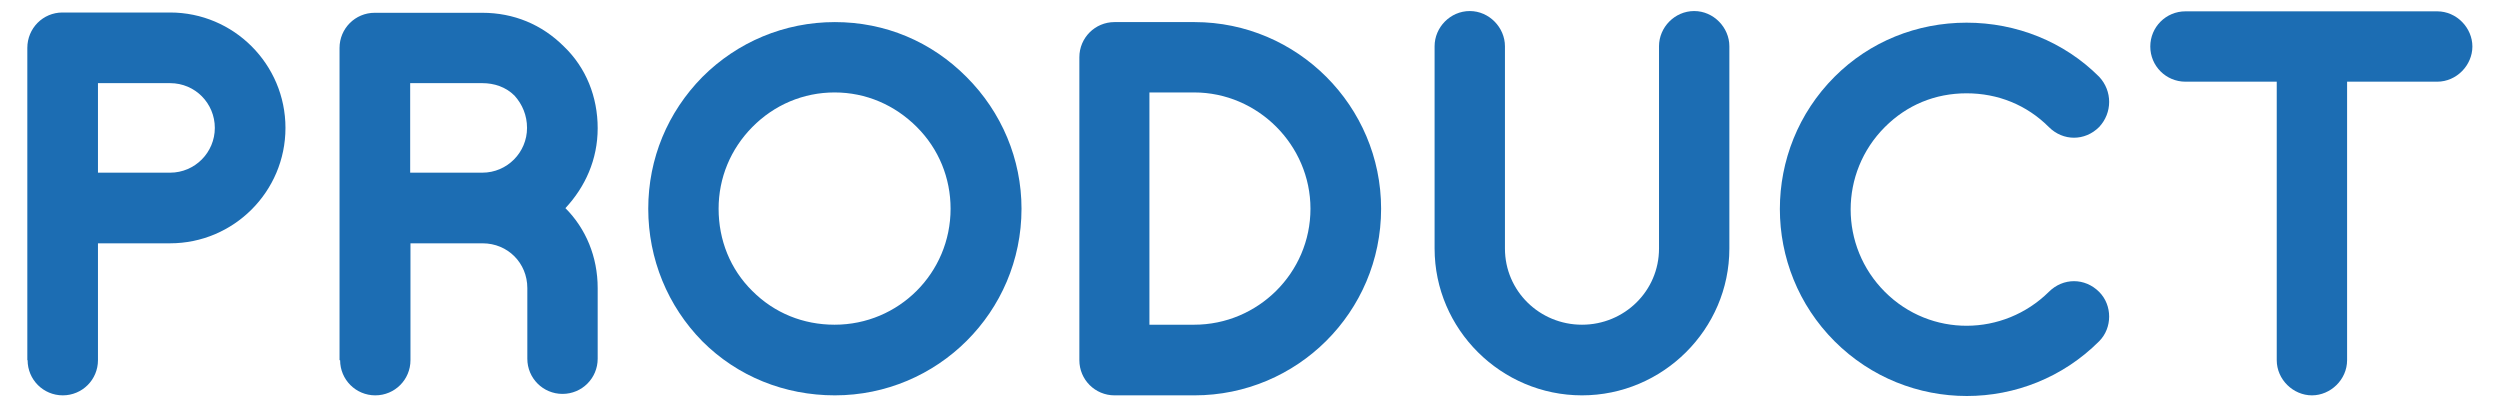
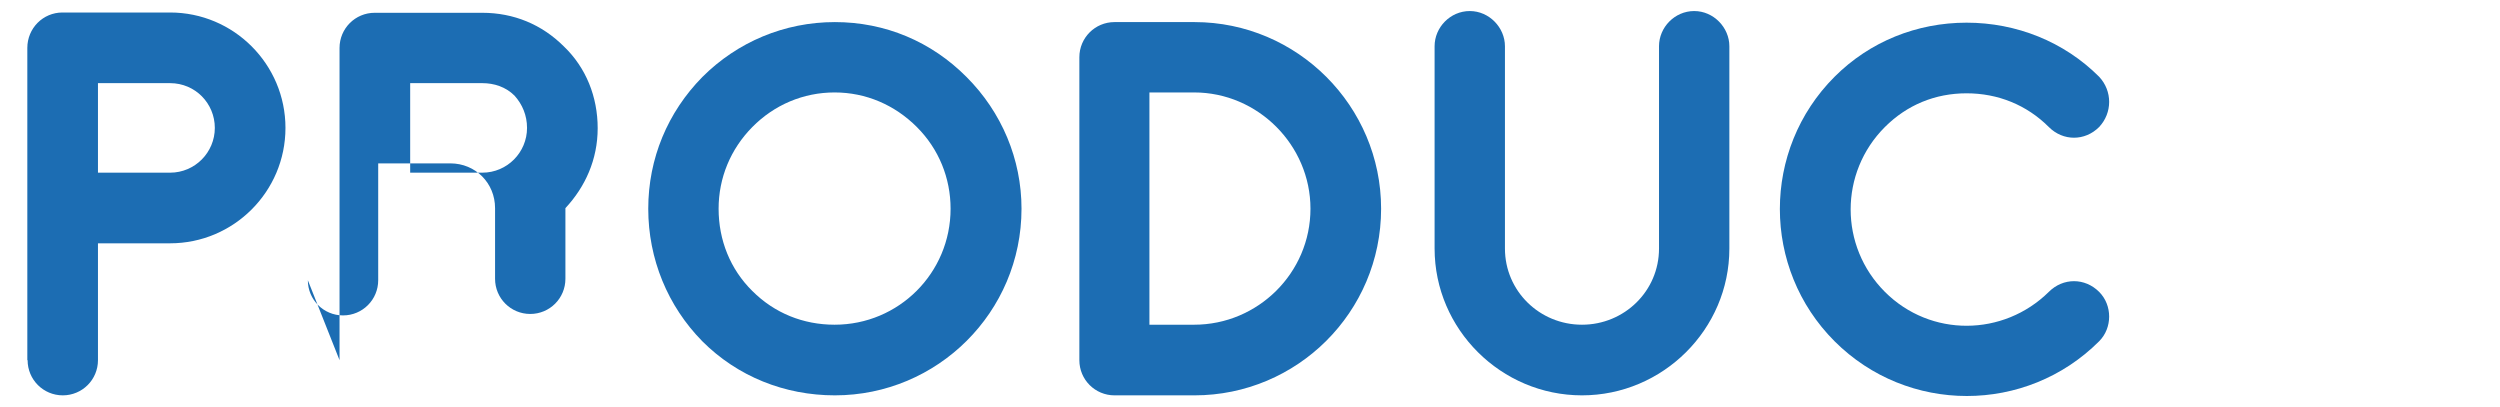
<svg xmlns="http://www.w3.org/2000/svg" width="86" height="14" viewBox="0 0 86 14">
  <path d="M.94,12.39V1.65C.94.97,1.48.43,2.15.43h3.7c2.19,0,3.97,1.78,3.97,3.97s-1.78,3.97-3.97,3.97h-2.48v4.02c0,.67-.54,1.21-1.21,1.21s-1.21-.54-1.21-1.21ZM3.37,5.94h2.48c.86,0,1.54-.7,1.54-1.54s-.67-1.54-1.54-1.54h-2.48v3.08Z" style="fill:#1c6db3;stroke-width:0px" />
-   <path d="M11.68,12.39V1.65c0-.67.54-1.21,1.21-1.21h3.7c1.08,0,2.05.4,2.81,1.16.76.73,1.16,1.73,1.16,2.81s-.43,2.02-1.11,2.75c.7.7,1.11,1.67,1.11,2.75v2.43c0,.67-.54,1.21-1.21,1.21s-1.21-.54-1.21-1.21v-2.43c0-.86-.67-1.54-1.54-1.54h-2.48v4.02c0,.67-.54,1.21-1.21,1.21s-1.21-.54-1.21-1.21ZM14.11,5.94h2.48c.86,0,1.54-.7,1.54-1.54,0-.43-.16-.81-.43-1.11-.3-.3-.7-.43-1.11-.43h-2.48v3.08Z" style="fill:#1c6db3;stroke-width:0px" />
+   <path d="M11.68,12.39V1.65c0-.67.54-1.21,1.21-1.21h3.7c1.08,0,2.05.4,2.81,1.16.76.73,1.16,1.73,1.16,2.81s-.43,2.02-1.11,2.75v2.43c0,.67-.54,1.21-1.21,1.21s-1.21-.54-1.21-1.21v-2.43c0-.86-.67-1.54-1.54-1.54h-2.48v4.02c0,.67-.54,1.21-1.21,1.21s-1.21-.54-1.21-1.21ZM14.11,5.94h2.48c.86,0,1.54-.7,1.54-1.54,0-.43-.16-.81-.43-1.11-.3-.3-.7-.43-1.11-.43h-2.48v3.08Z" style="fill:#1c6db3;stroke-width:0px" />
  <path d="M24.16,11.74c-1.19-1.21-1.86-2.83-1.86-4.56s.67-3.32,1.86-4.53c1.21-1.21,2.83-1.89,4.56-1.89s3.32.67,4.53,1.89c1.21,1.21,1.89,2.83,1.89,4.53,0,3.56-2.89,6.42-6.42,6.42-1.73,0-3.35-.65-4.56-1.86ZM24.72,7.18c0,1.08.4,2.08,1.16,2.83.76.76,1.75,1.16,2.83,1.16,2.21,0,3.99-1.78,3.99-3.99,0-1.05-.4-2.05-1.16-2.81s-1.75-1.19-2.83-1.19-2.08.43-2.83,1.19-1.16,1.75-1.16,2.81Z" style="fill:#1c6db3;stroke-width:0px" />
  <path d="M47.51,7.18c0,3.56-2.89,6.42-6.42,6.42h-2.75c-.67,0-1.21-.54-1.21-1.21V1.97c0-.67.54-1.21,1.21-1.21h2.75c3.54,0,6.42,2.89,6.42,6.42ZM45.08,7.18c0-2.19-1.81-4-4-4h-1.54v7.99h1.54c2.19,0,4-1.78,4-3.99Z" style="fill:#1c6db3;stroke-width:0px" />
  <path d="M49.35,8.56V1.59c0-.65.54-1.21,1.21-1.21s1.21.57,1.21,1.21v6.96c0,1.46,1.19,2.62,2.65,2.62s2.65-1.16,2.65-2.62V1.59c0-.65.54-1.21,1.21-1.21s1.21.57,1.21,1.21v6.96c0,2.78-2.29,5.05-5.07,5.05s-5.07-2.27-5.07-5.05Z" style="fill:#1c6db3;stroke-width:0px" />
  <path d="M64.84,4.37c-1.57,1.57-1.57,4.1,0,5.67s4.08,1.54,5.64,0c.49-.49,1.24-.49,1.73,0,.46.46.46,1.24,0,1.7-2.51,2.51-6.59,2.51-9.1,0-2.51-2.51-2.51-6.59,0-9.1,1.21-1.21,2.83-1.86,4.54-1.86s3.35.65,4.56,1.86c.46.49.46,1.24,0,1.73-.49.49-1.24.49-1.73,0-.76-.76-1.75-1.16-2.83-1.16s-2.05.4-2.81,1.16Z" style="fill:#1c6db3;stroke-width:0px" />
-   <path d="M75.18,2.81c-.67,0-1.21-.54-1.21-1.21s.54-1.21,1.21-1.21h8.66c.67,0,1.21.57,1.21,1.21s-.54,1.21-1.21,1.21h-3.1v9.58c0,.67-.57,1.21-1.21,1.21s-1.21-.54-1.21-1.21V2.81h-3.13Z" style="fill:#1c6db3;stroke-width:0px" />
  <rect width="86" height="14" style="fill:none;stroke-width:0px" />
</svg>